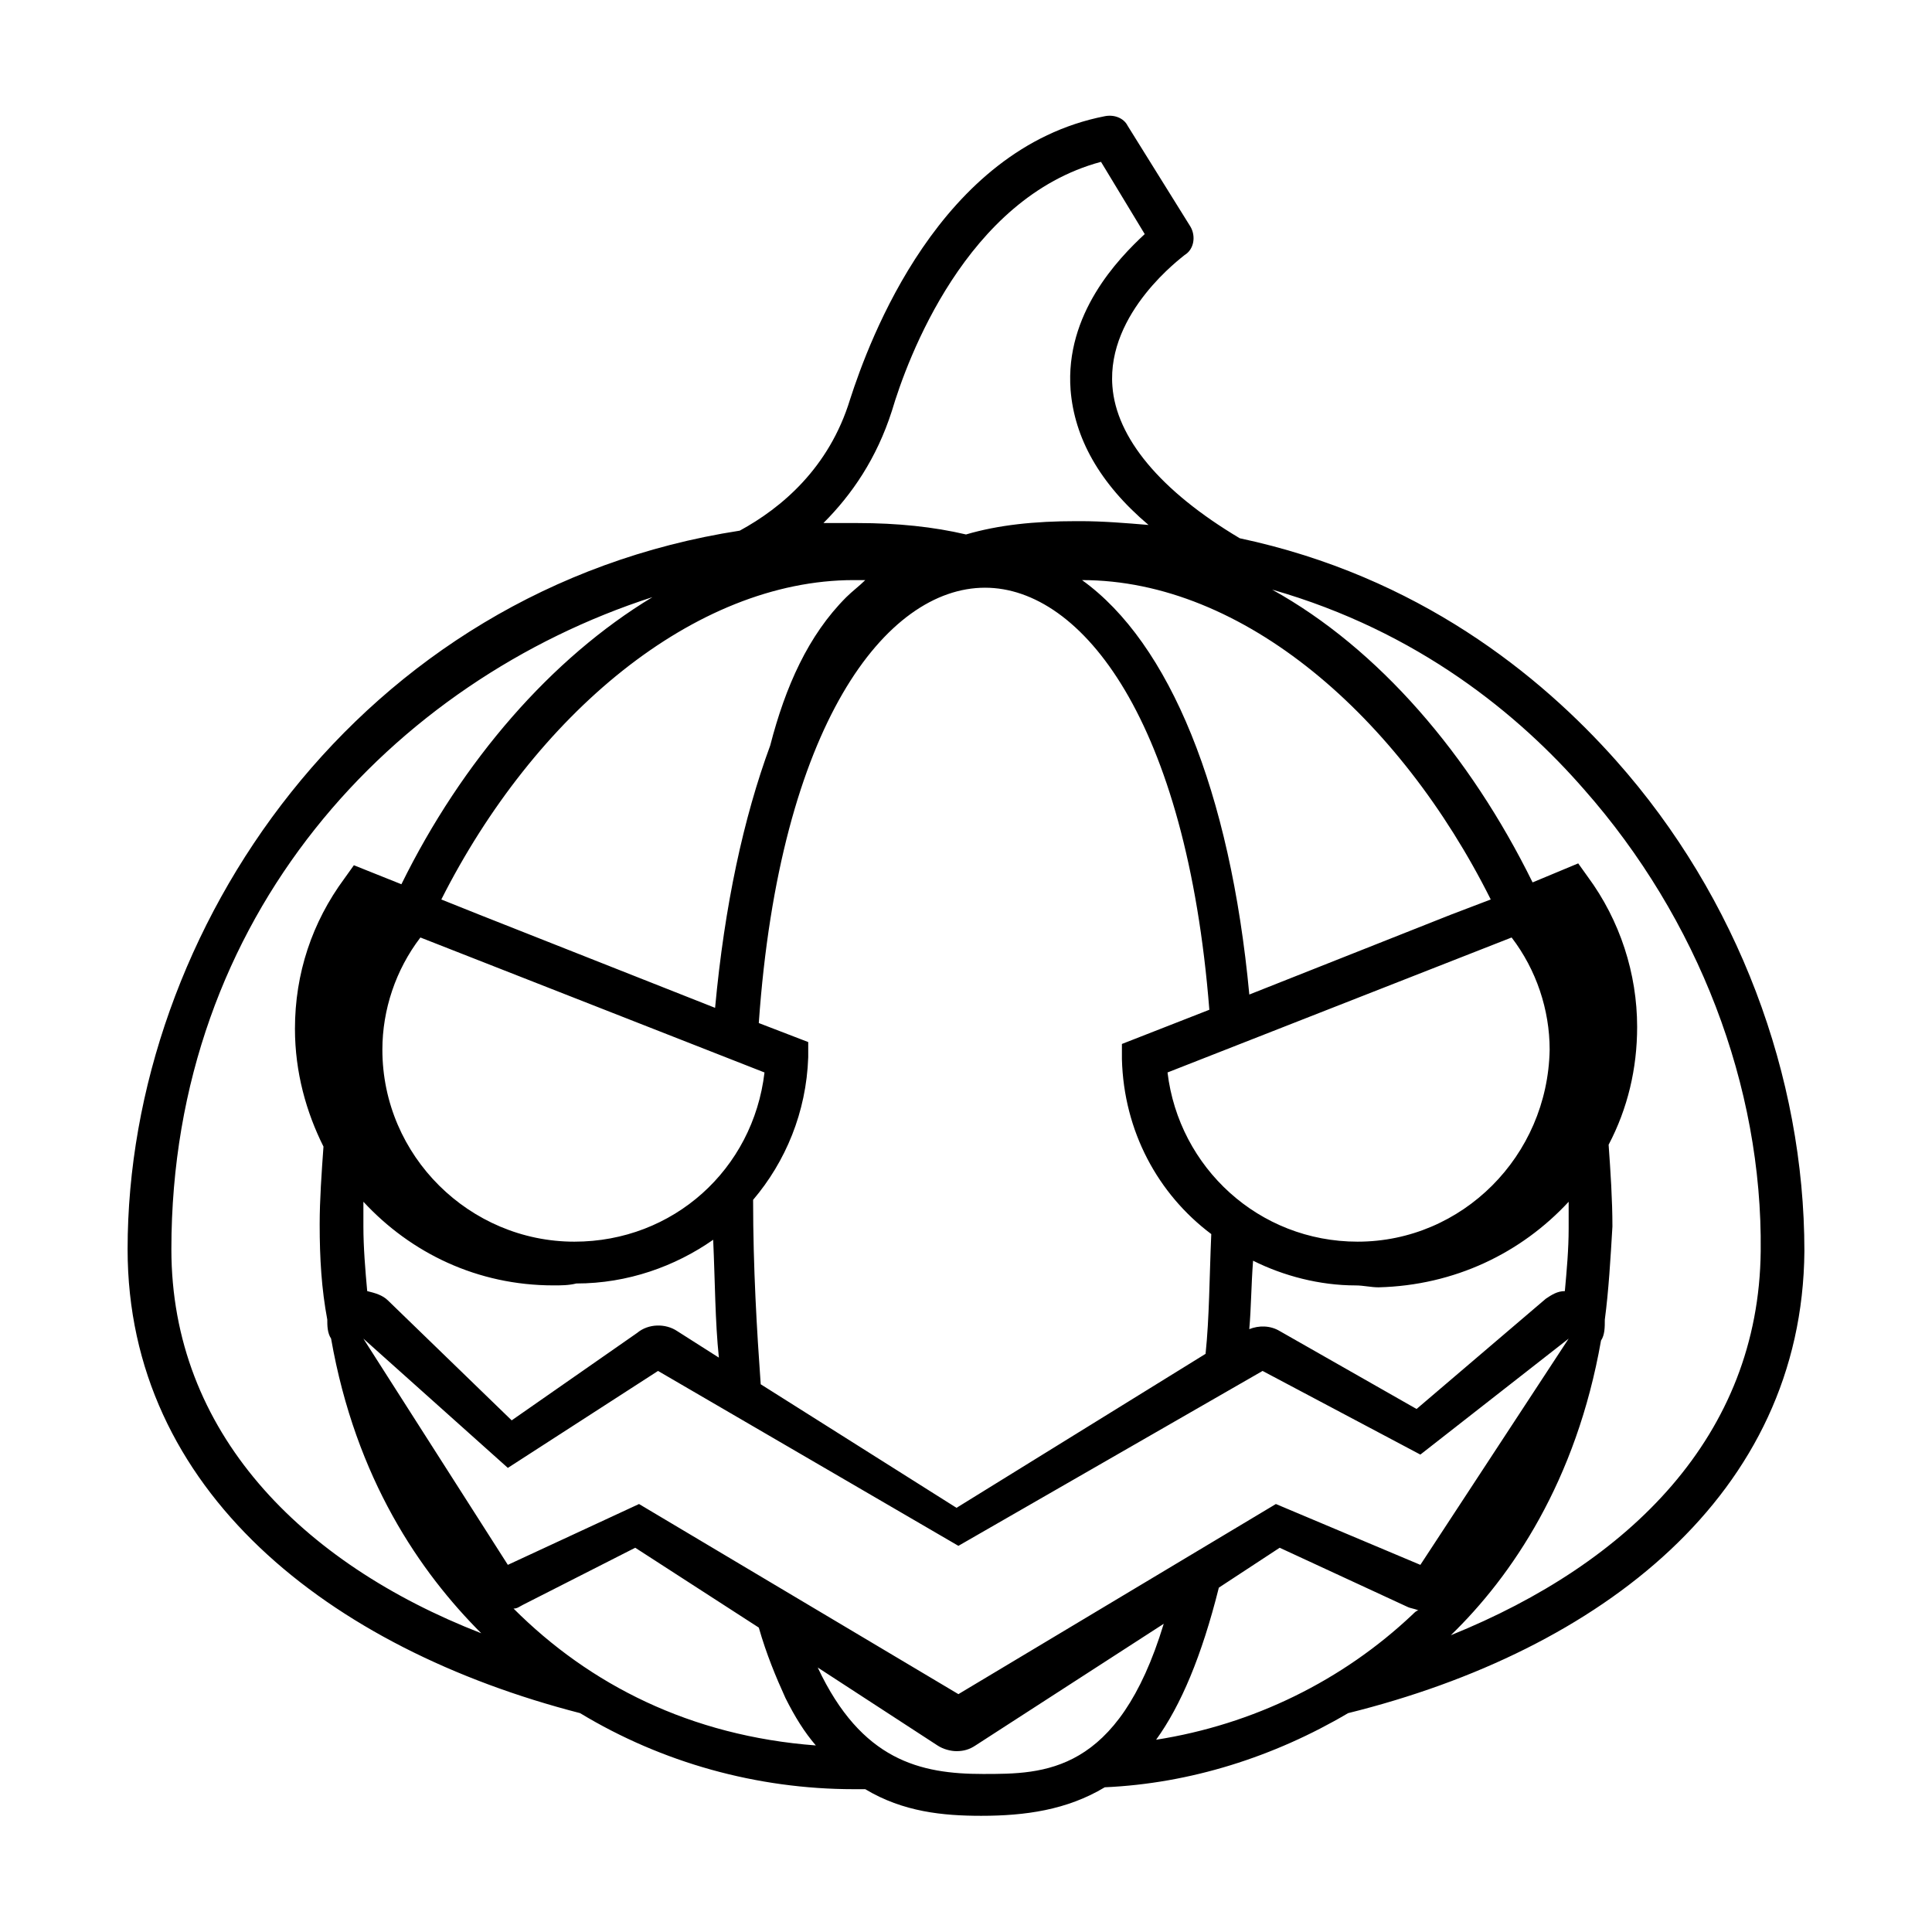
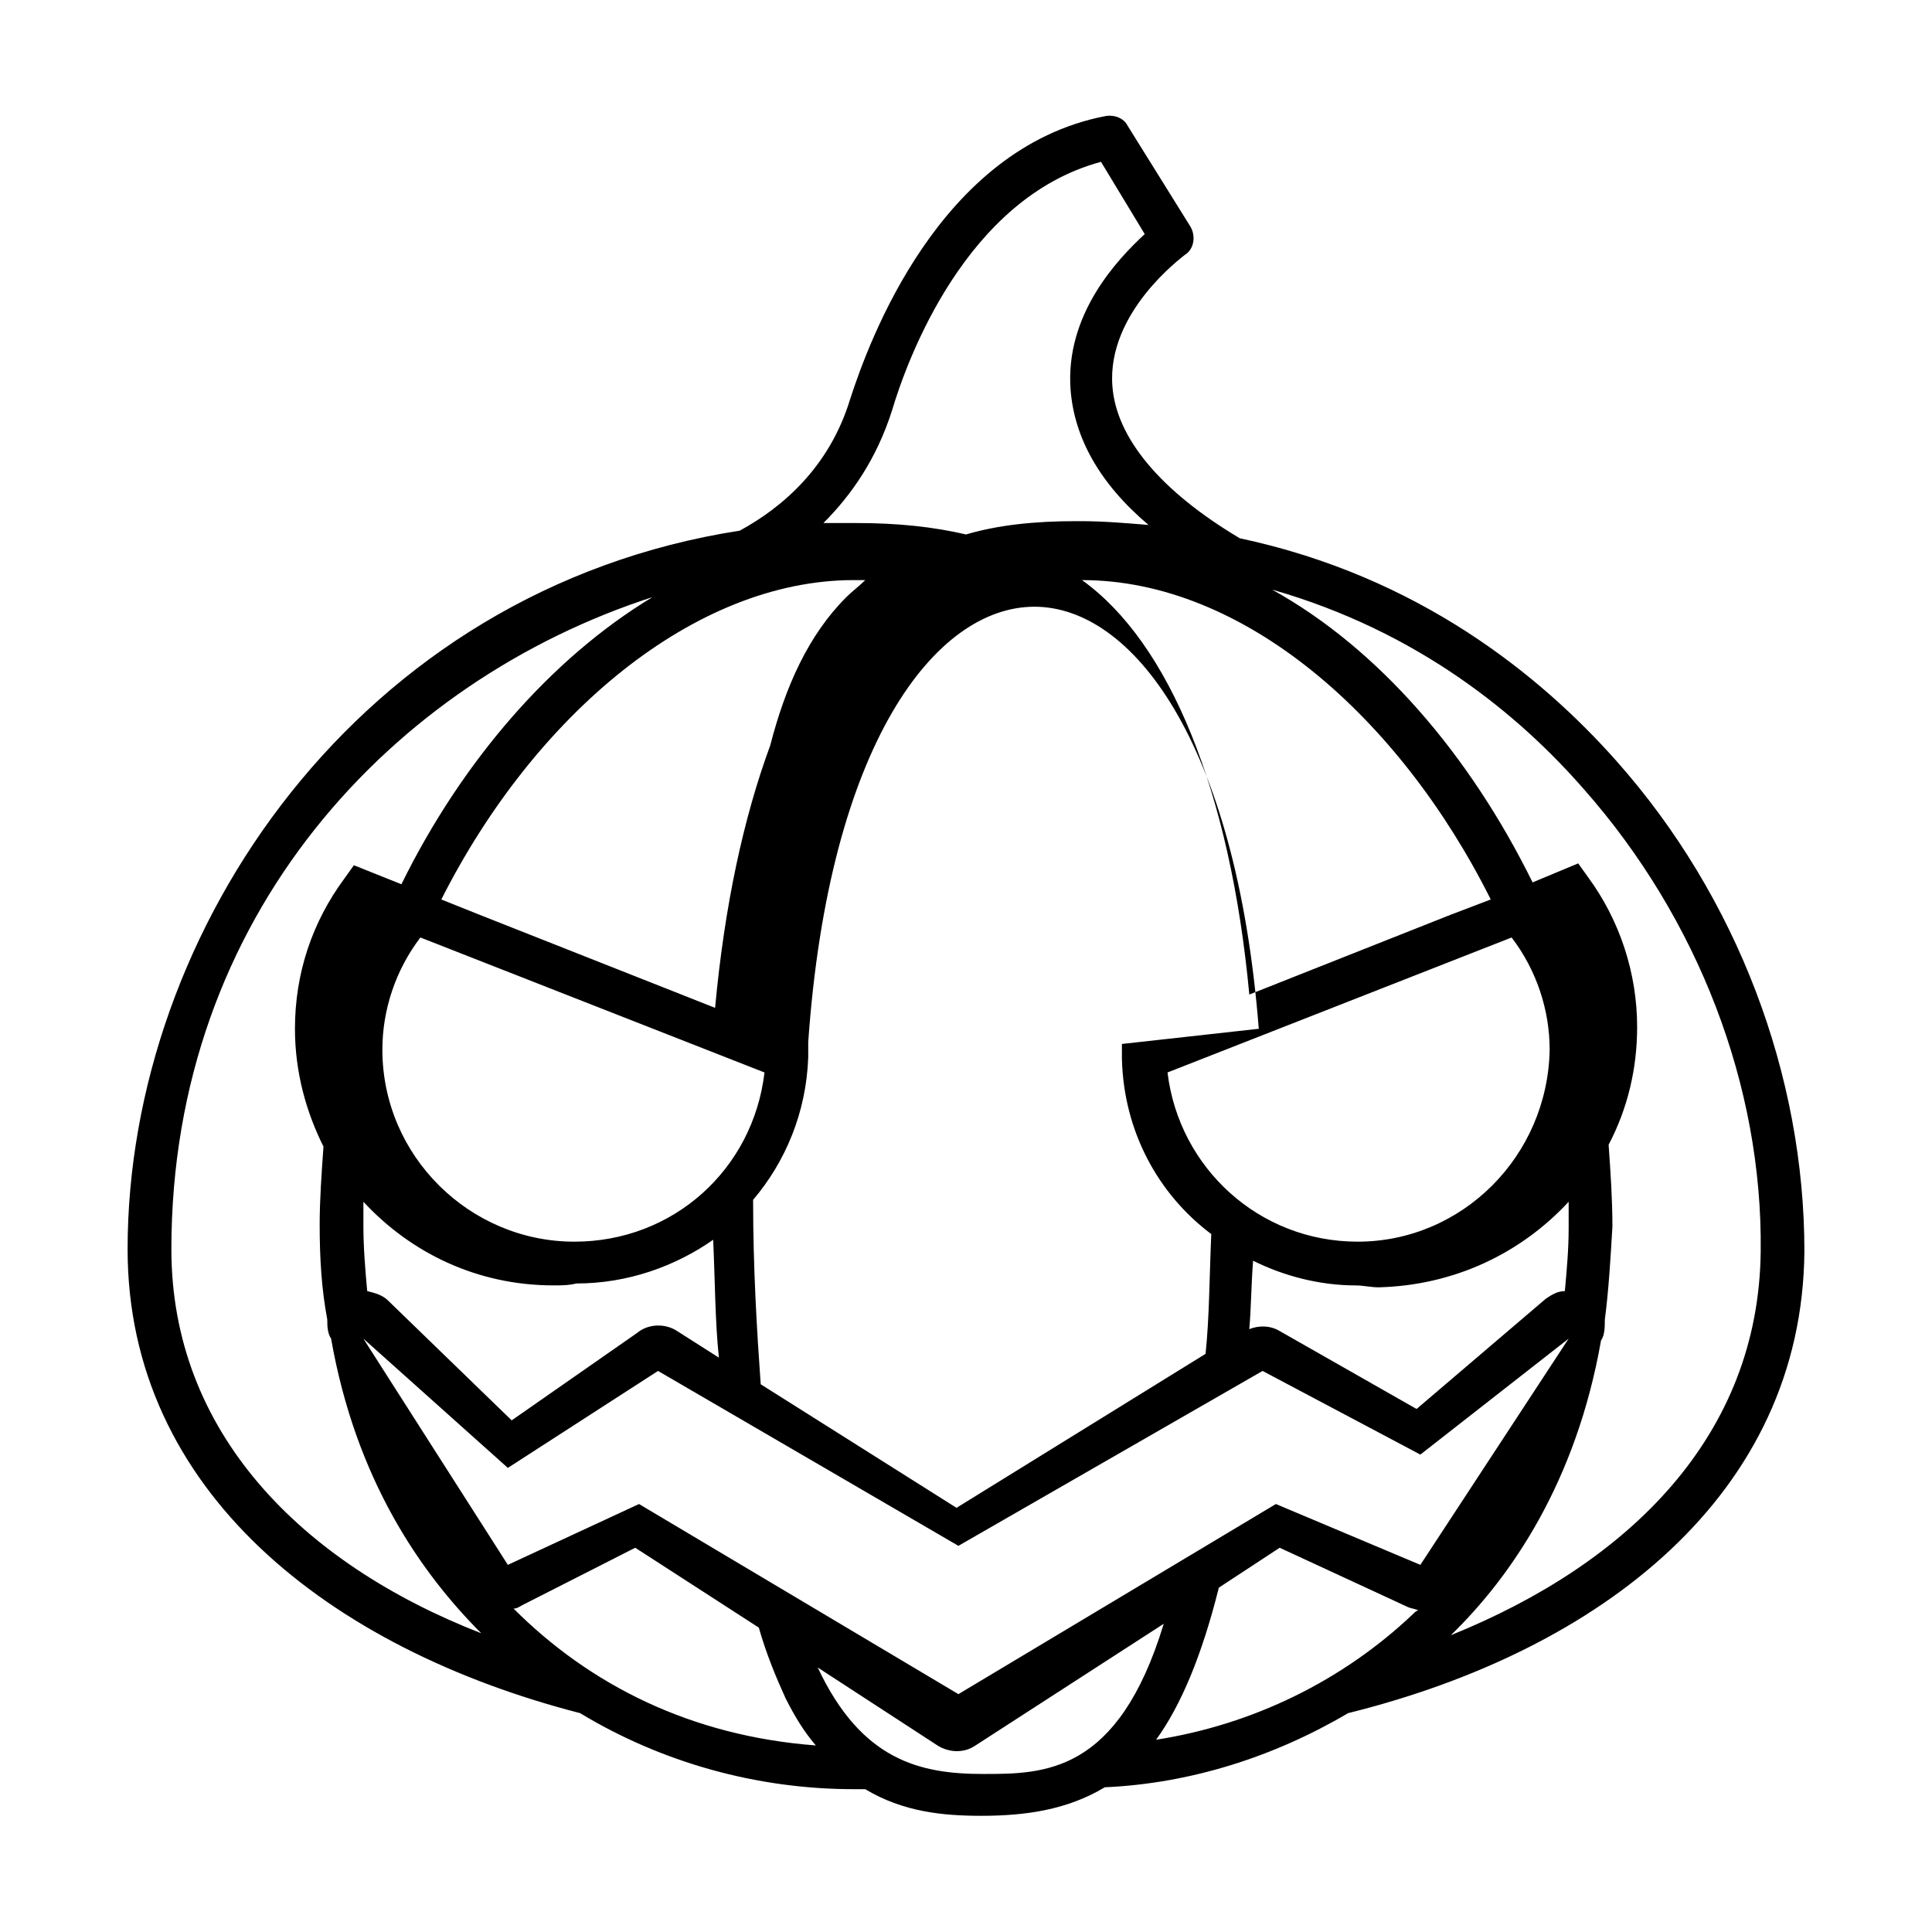
<svg xmlns="http://www.w3.org/2000/svg" fill="#000000" width="800px" height="800px" version="1.1" viewBox="144 144 512 512">
-   <path d="m297.73 598c21.664 13.098 46.855 20.152 72.547 20.152h3.023c10.078 6.047 20.656 7.055 30.73 7.055 11.586 0 22.672-1.512 32.746-7.559 22.672-1.008 44.84-8.062 64.488-19.648 67.008-16.625 120.41-57.938 120.92-122.43 0-46.352-17.633-93.707-49.879-129.98-20.152-22.672-52.395-48.871-99.754-58.945-21.16-12.594-32.746-26.703-33.754-40.305-1.512-19.648 18.641-34.258 19.145-34.762 2.519-1.512 3.023-5.039 1.512-7.559l-16.625-26.703c-1.008-2.016-3.527-3.023-6.047-2.519-43.832 8.566-62.473 59.453-67.512 75.07-5.543 18.137-18.137 28.719-29.223 34.762-100.76 15.617-162.23 105.8-162.23 190.44 0.004 63.984 53.406 105.8 119.91 122.93zm-17.633-27.711c1.008 0 1.512-0.504 2.519-1.008l29.727-15.113 32.746 21.16c2.016 7.055 4.535 13.098 7.055 18.641 2.519 5.039 5.039 9.07 8.062 12.594-33.258-2.516-59.957-16.121-80.109-36.273zm124.44 43.832c-16.625 0-32.242-3.527-43.832-28.215l31.738 20.656c1.512 1.008 3.527 1.512 5.039 1.512 2.016 0 3.527-0.504 5.039-1.512l49.879-32.242c-12.09 39.801-31.738 39.801-47.863 39.801zm113.86-42.32c-18.641 17.633-42.32 29.223-68.016 33.25 6.551-9.07 12.09-22.168 16.625-40.305l16.121-10.578 33.754 15.617c1.008 0.504 2.016 0.504 3.023 1.008-0.5 0-1.004 0.504-1.508 1.008zm-36.273-29.219-84.137 50.383-84.641-50.383-34.762 16.121-38.289-59.953 38.289 34.258 39.801-25.695 79.602 46.352 80.609-46.352 41.816 22.168 39.297-30.73-39.297 59.953zm21.664-69.527c-26.199 0-47.359-19.648-50.383-44.84l91.191-35.77c6.551 8.566 10.078 19.145 10.078 29.727-0.508 28.211-23.18 50.883-50.887 50.883zm55.922-10.578v7.055c0 5.543-0.504 11.082-1.008 16.625-2.016 0-3.527 1.008-5.039 2.016l-34.258 29.223-36.273-20.656c-2.519-1.512-5.543-1.512-8.062-0.504 0.504-5.543 0.504-11.586 1.008-18.137 8.062 4.031 17.633 6.551 27.207 6.551 2.016 0 4.031 0.504 6.047 0.504 20.148-0.512 37.781-9.074 50.379-22.676zm-118.39-41.816v4.031c0.504 19.145 9.574 35.77 23.68 46.352-0.504 11.586-0.504 22.168-1.512 31.738l-66 40.809-51.891-32.746c-1.008-14.105-2.016-30.73-2.016-48.871 8.566-10.078 14.105-23.176 14.609-37.785v-4.031l-13.102-5.039c5.543-79.098 33.754-115.37 59.953-115.37 25.695 0 53.402 35.266 59.449 111.85zm-94.719 7.555c-3.023 25.695-24.184 44.84-50.383 44.84-27.711 0-50.883-22.672-50.883-50.883 0-10.578 3.527-21.16 10.078-29.727zm-55.922 56.426c2.016 0 4.031 0 6.047-0.504 13.602 0 26.199-4.535 36.273-11.586 0.504 11.082 0.504 21.664 1.512 31.234l-11.082-7.055c-3.023-2.016-7.559-2.016-10.578 0.504l-33.25 23.176-32.746-31.738c-1.512-1.512-3.527-2.016-5.543-2.519-0.504-5.543-1.008-11.586-1.008-17.129v-6.551c12.59 13.605 30.223 22.168 50.375 22.168zm273.07-131.49c30.23 34.258 47.359 78.594 46.855 122.43-0.504 48.871-34.762 82.625-82.121 101.77 16.121-15.617 33.25-40.809 39.801-78.09 1.008-1.512 1.008-3.527 1.008-5.543 1.008-7.559 1.512-16.121 2.016-24.688 0-7.055-0.504-14.609-1.008-21.664 5.039-9.574 7.559-20.152 7.559-31.234 0-14.105-4.535-28.215-13.098-39.801l-2.519-3.527-12.09 5.039c-16.625-33.754-40.809-61.969-69.023-77.586 38.789 11.082 65.488 33.25 82.621 52.898zm-24.688 29.219-10.578 4.031-53.402 21.16c-5.039-53.906-21.16-93.203-44.336-109.83 42.82 0.004 84.133 36.277 108.32 84.641zm-158.7-129.48c4.031-13.602 19.648-56.426 55.418-66l11.586 19.145c-7.055 6.551-21.16 21.16-19.648 41.312 1.008 12.594 7.559 24.688 20.656 35.77-6.047-0.504-12.09-1.008-18.137-1.008h-1.008c-11.082 0-20.656 1.008-29.223 3.527-8.566-2.016-18.137-3.023-28.719-3.023h-9.07c7.562-7.555 14.113-17.129 18.145-29.723zm-10.078 44.84h3.023c-1.512 1.512-3.527 3.023-5.039 4.535-10.078 10.078-16.121 23.68-20.152 39.297-7.055 19.145-12.09 42.32-14.609 69.527l-62.473-24.688-10.078-4.031c24.688-48.871 67.008-84.641 109.33-84.641zm-53.402 4.531c-26.703 16.121-50.383 43.328-66.504 76.074l-12.594-5.039-2.519 3.527c-8.566 11.586-13.098 25.191-13.098 39.801 0 11.586 3.023 22.168 7.559 31.234-0.504 7.055-1.008 14.105-1.008 20.656 0 9.07 0.504 17.129 2.016 25.191 0 1.512 0 3.527 1.008 5.039 6.551 37.281 23.68 61.969 39.801 78.09-47.867-18.637-82.125-53.398-82.125-101.77 0-88.672 58.945-150.64 127.46-172.81z" />
+   <path d="m297.73 598c21.664 13.098 46.855 20.152 72.547 20.152h3.023c10.078 6.047 20.656 7.055 30.73 7.055 11.586 0 22.672-1.512 32.746-7.559 22.672-1.008 44.84-8.062 64.488-19.648 67.008-16.625 120.41-57.938 120.92-122.43 0-46.352-17.633-93.707-49.879-129.98-20.152-22.672-52.395-48.871-99.754-58.945-21.16-12.594-32.746-26.703-33.754-40.305-1.512-19.648 18.641-34.258 19.145-34.762 2.519-1.512 3.023-5.039 1.512-7.559l-16.625-26.703c-1.008-2.016-3.527-3.023-6.047-2.519-43.832 8.566-62.473 59.453-67.512 75.07-5.543 18.137-18.137 28.719-29.223 34.762-100.76 15.617-162.23 105.8-162.23 190.44 0.004 63.984 53.406 105.8 119.91 122.93zm-17.633-27.711c1.008 0 1.512-0.504 2.519-1.008l29.727-15.113 32.746 21.16c2.016 7.055 4.535 13.098 7.055 18.641 2.519 5.039 5.039 9.07 8.062 12.594-33.258-2.516-59.957-16.121-80.109-36.273zm124.44 43.832c-16.625 0-32.242-3.527-43.832-28.215l31.738 20.656c1.512 1.008 3.527 1.512 5.039 1.512 2.016 0 3.527-0.504 5.039-1.512l49.879-32.242c-12.09 39.801-31.738 39.801-47.863 39.801zm113.86-42.32c-18.641 17.633-42.32 29.223-68.016 33.25 6.551-9.07 12.09-22.168 16.625-40.305l16.121-10.578 33.754 15.617c1.008 0.504 2.016 0.504 3.023 1.008-0.5 0-1.004 0.504-1.508 1.008zm-36.273-29.219-84.137 50.383-84.641-50.383-34.762 16.121-38.289-59.953 38.289 34.258 39.801-25.695 79.602 46.352 80.609-46.352 41.816 22.168 39.297-30.73-39.297 59.953zm21.664-69.527c-26.199 0-47.359-19.648-50.383-44.84l91.191-35.77c6.551 8.566 10.078 19.145 10.078 29.727-0.508 28.211-23.18 50.883-50.887 50.883zm55.922-10.578v7.055c0 5.543-0.504 11.082-1.008 16.625-2.016 0-3.527 1.008-5.039 2.016l-34.258 29.223-36.273-20.656c-2.519-1.512-5.543-1.512-8.062-0.504 0.504-5.543 0.504-11.586 1.008-18.137 8.062 4.031 17.633 6.551 27.207 6.551 2.016 0 4.031 0.504 6.047 0.504 20.148-0.512 37.781-9.074 50.379-22.676zm-118.39-41.816v4.031c0.504 19.145 9.574 35.77 23.68 46.352-0.504 11.586-0.504 22.168-1.512 31.738l-66 40.809-51.891-32.746c-1.008-14.105-2.016-30.73-2.016-48.871 8.566-10.078 14.105-23.176 14.609-37.785v-4.031c5.543-79.098 33.754-115.37 59.953-115.37 25.695 0 53.402 35.266 59.449 111.85zm-94.719 7.555c-3.023 25.695-24.184 44.84-50.383 44.84-27.711 0-50.883-22.672-50.883-50.883 0-10.578 3.527-21.16 10.078-29.727zm-55.922 56.426c2.016 0 4.031 0 6.047-0.504 13.602 0 26.199-4.535 36.273-11.586 0.504 11.082 0.504 21.664 1.512 31.234l-11.082-7.055c-3.023-2.016-7.559-2.016-10.578 0.504l-33.25 23.176-32.746-31.738c-1.512-1.512-3.527-2.016-5.543-2.519-0.504-5.543-1.008-11.586-1.008-17.129v-6.551c12.59 13.605 30.223 22.168 50.375 22.168zm273.07-131.49c30.23 34.258 47.359 78.594 46.855 122.43-0.504 48.871-34.762 82.625-82.121 101.77 16.121-15.617 33.25-40.809 39.801-78.09 1.008-1.512 1.008-3.527 1.008-5.543 1.008-7.559 1.512-16.121 2.016-24.688 0-7.055-0.504-14.609-1.008-21.664 5.039-9.574 7.559-20.152 7.559-31.234 0-14.105-4.535-28.215-13.098-39.801l-2.519-3.527-12.09 5.039c-16.625-33.754-40.809-61.969-69.023-77.586 38.789 11.082 65.488 33.25 82.621 52.898zm-24.688 29.219-10.578 4.031-53.402 21.16c-5.039-53.906-21.16-93.203-44.336-109.83 42.82 0.004 84.133 36.277 108.32 84.641zm-158.7-129.48c4.031-13.602 19.648-56.426 55.418-66l11.586 19.145c-7.055 6.551-21.16 21.16-19.648 41.312 1.008 12.594 7.559 24.688 20.656 35.77-6.047-0.504-12.09-1.008-18.137-1.008h-1.008c-11.082 0-20.656 1.008-29.223 3.527-8.566-2.016-18.137-3.023-28.719-3.023h-9.07c7.562-7.555 14.113-17.129 18.145-29.723zm-10.078 44.84h3.023c-1.512 1.512-3.527 3.023-5.039 4.535-10.078 10.078-16.121 23.68-20.152 39.297-7.055 19.145-12.09 42.32-14.609 69.527l-62.473-24.688-10.078-4.031c24.688-48.871 67.008-84.641 109.33-84.641zm-53.402 4.531c-26.703 16.121-50.383 43.328-66.504 76.074l-12.594-5.039-2.519 3.527c-8.566 11.586-13.098 25.191-13.098 39.801 0 11.586 3.023 22.168 7.559 31.234-0.504 7.055-1.008 14.105-1.008 20.656 0 9.07 0.504 17.129 2.016 25.191 0 1.512 0 3.527 1.008 5.039 6.551 37.281 23.68 61.969 39.801 78.09-47.867-18.637-82.125-53.398-82.125-101.77 0-88.672 58.945-150.64 127.46-172.81z" />
</svg>